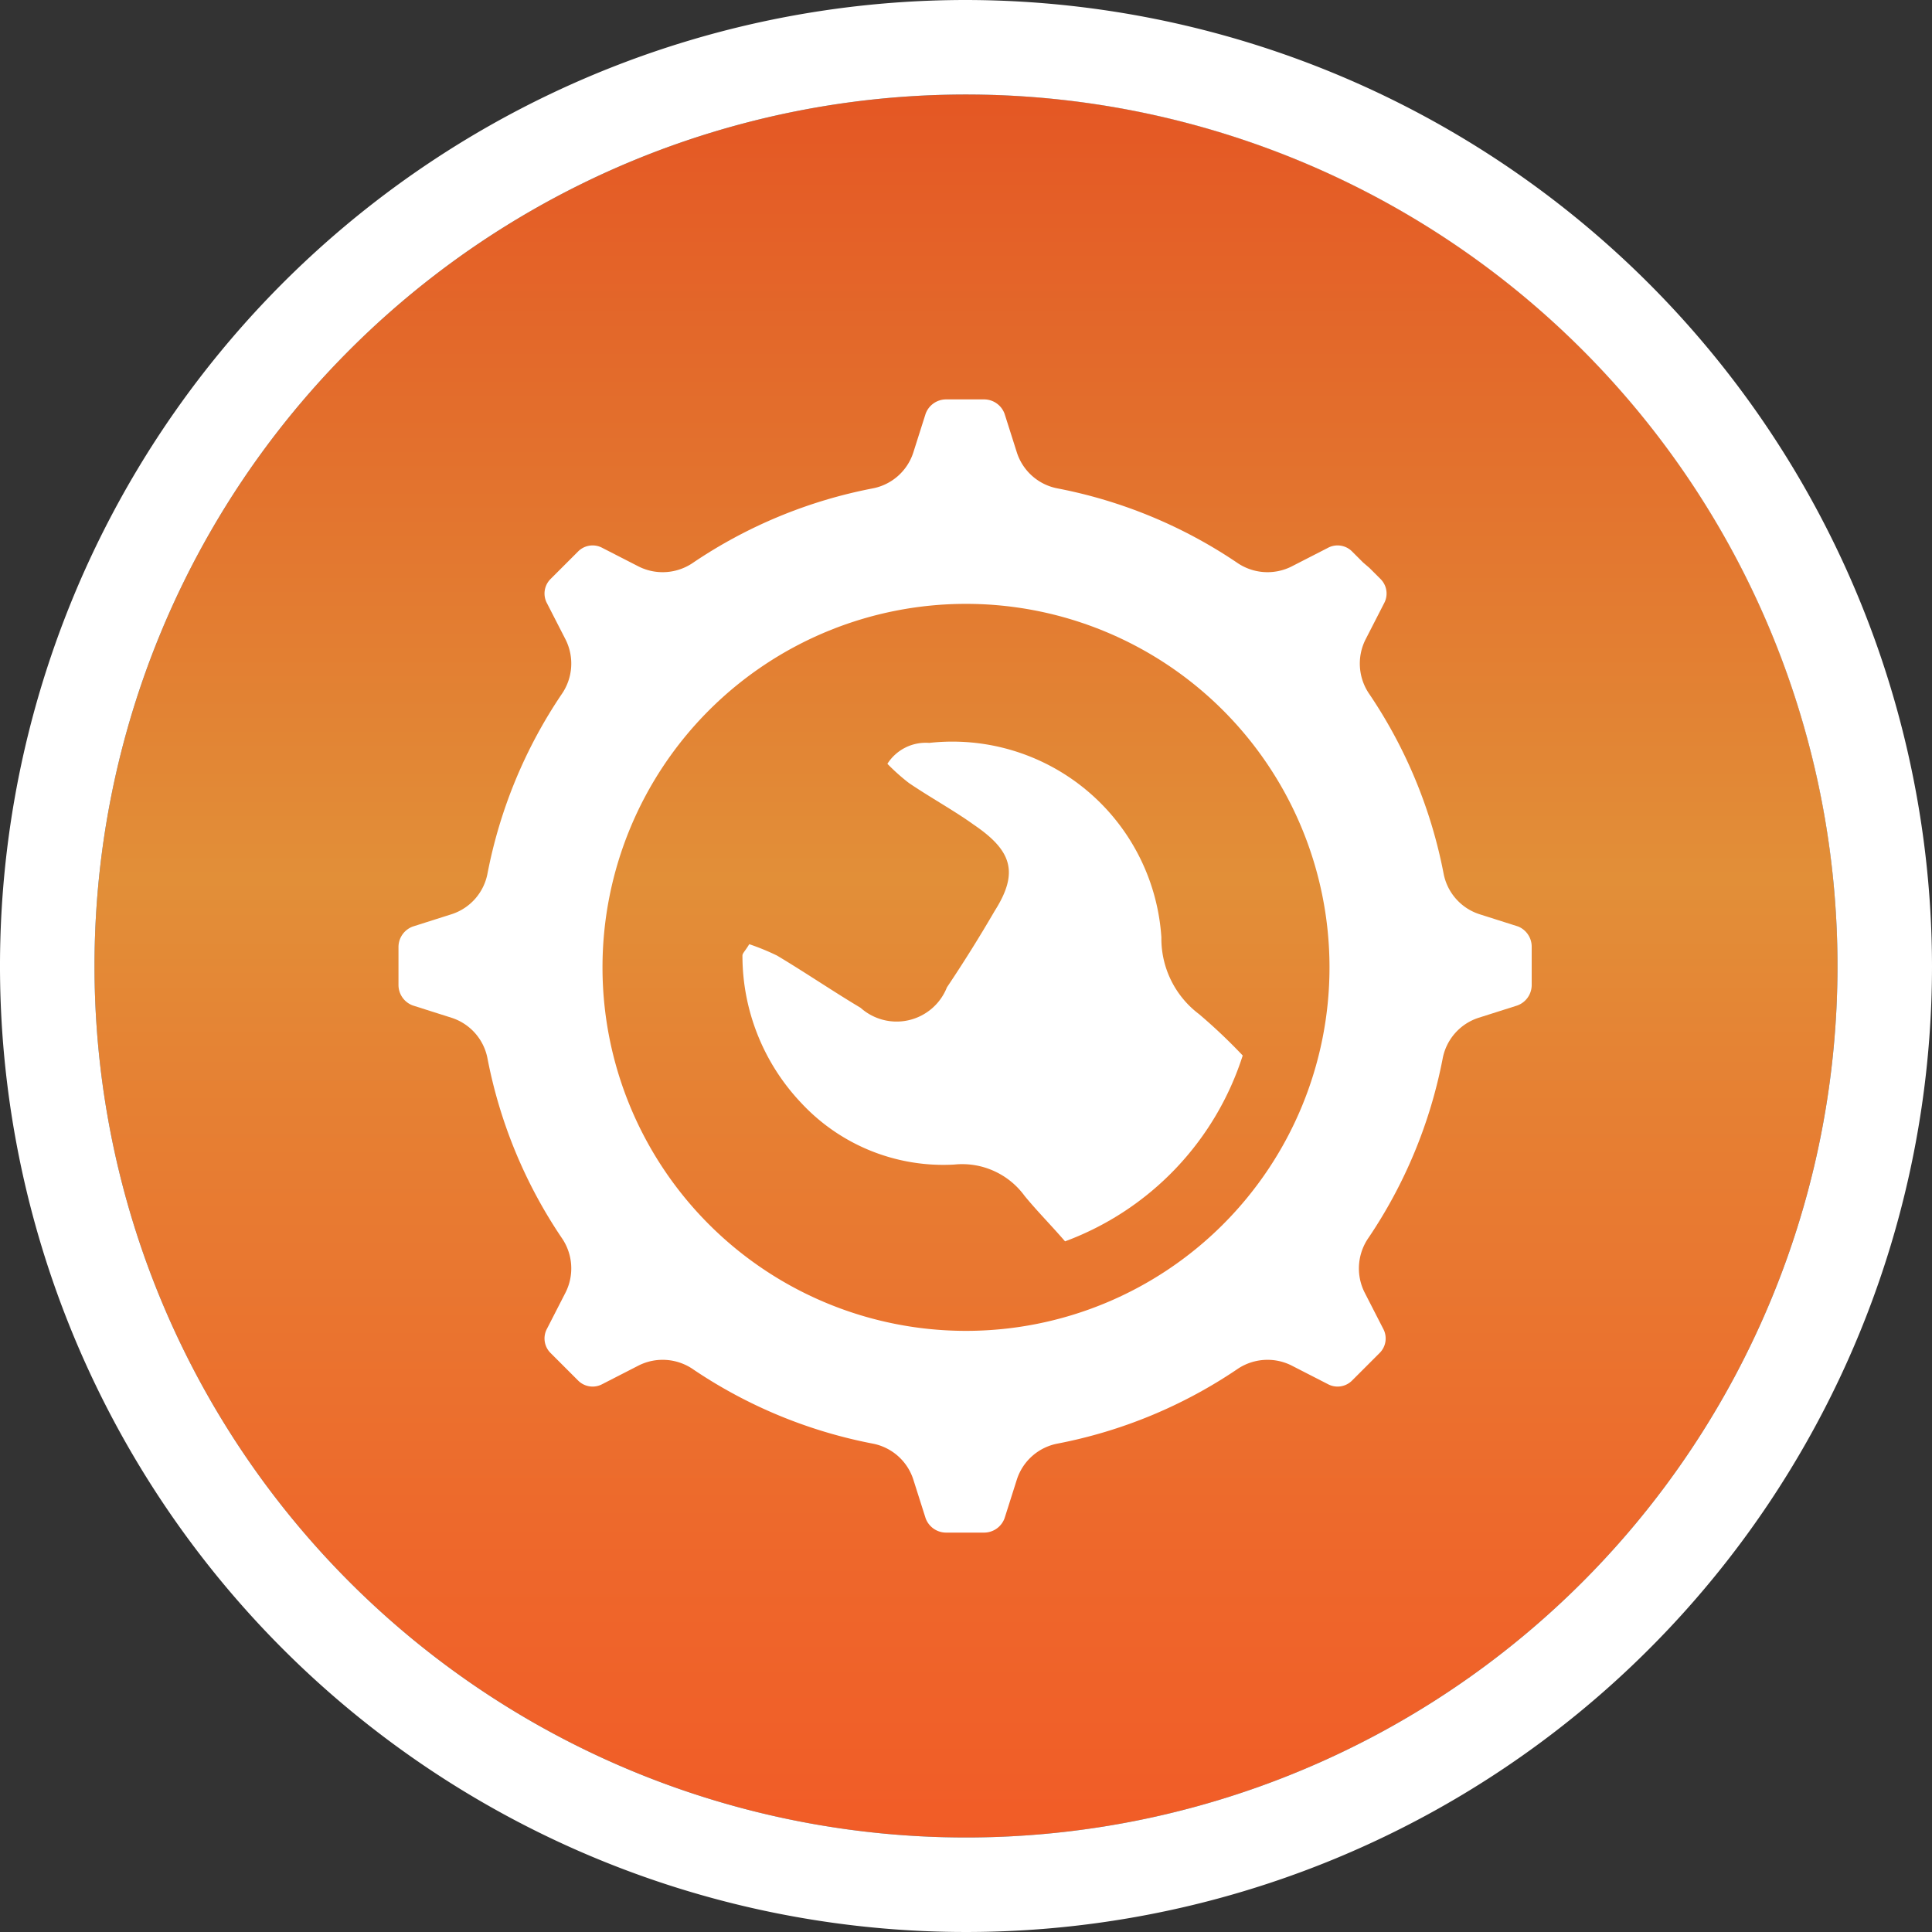
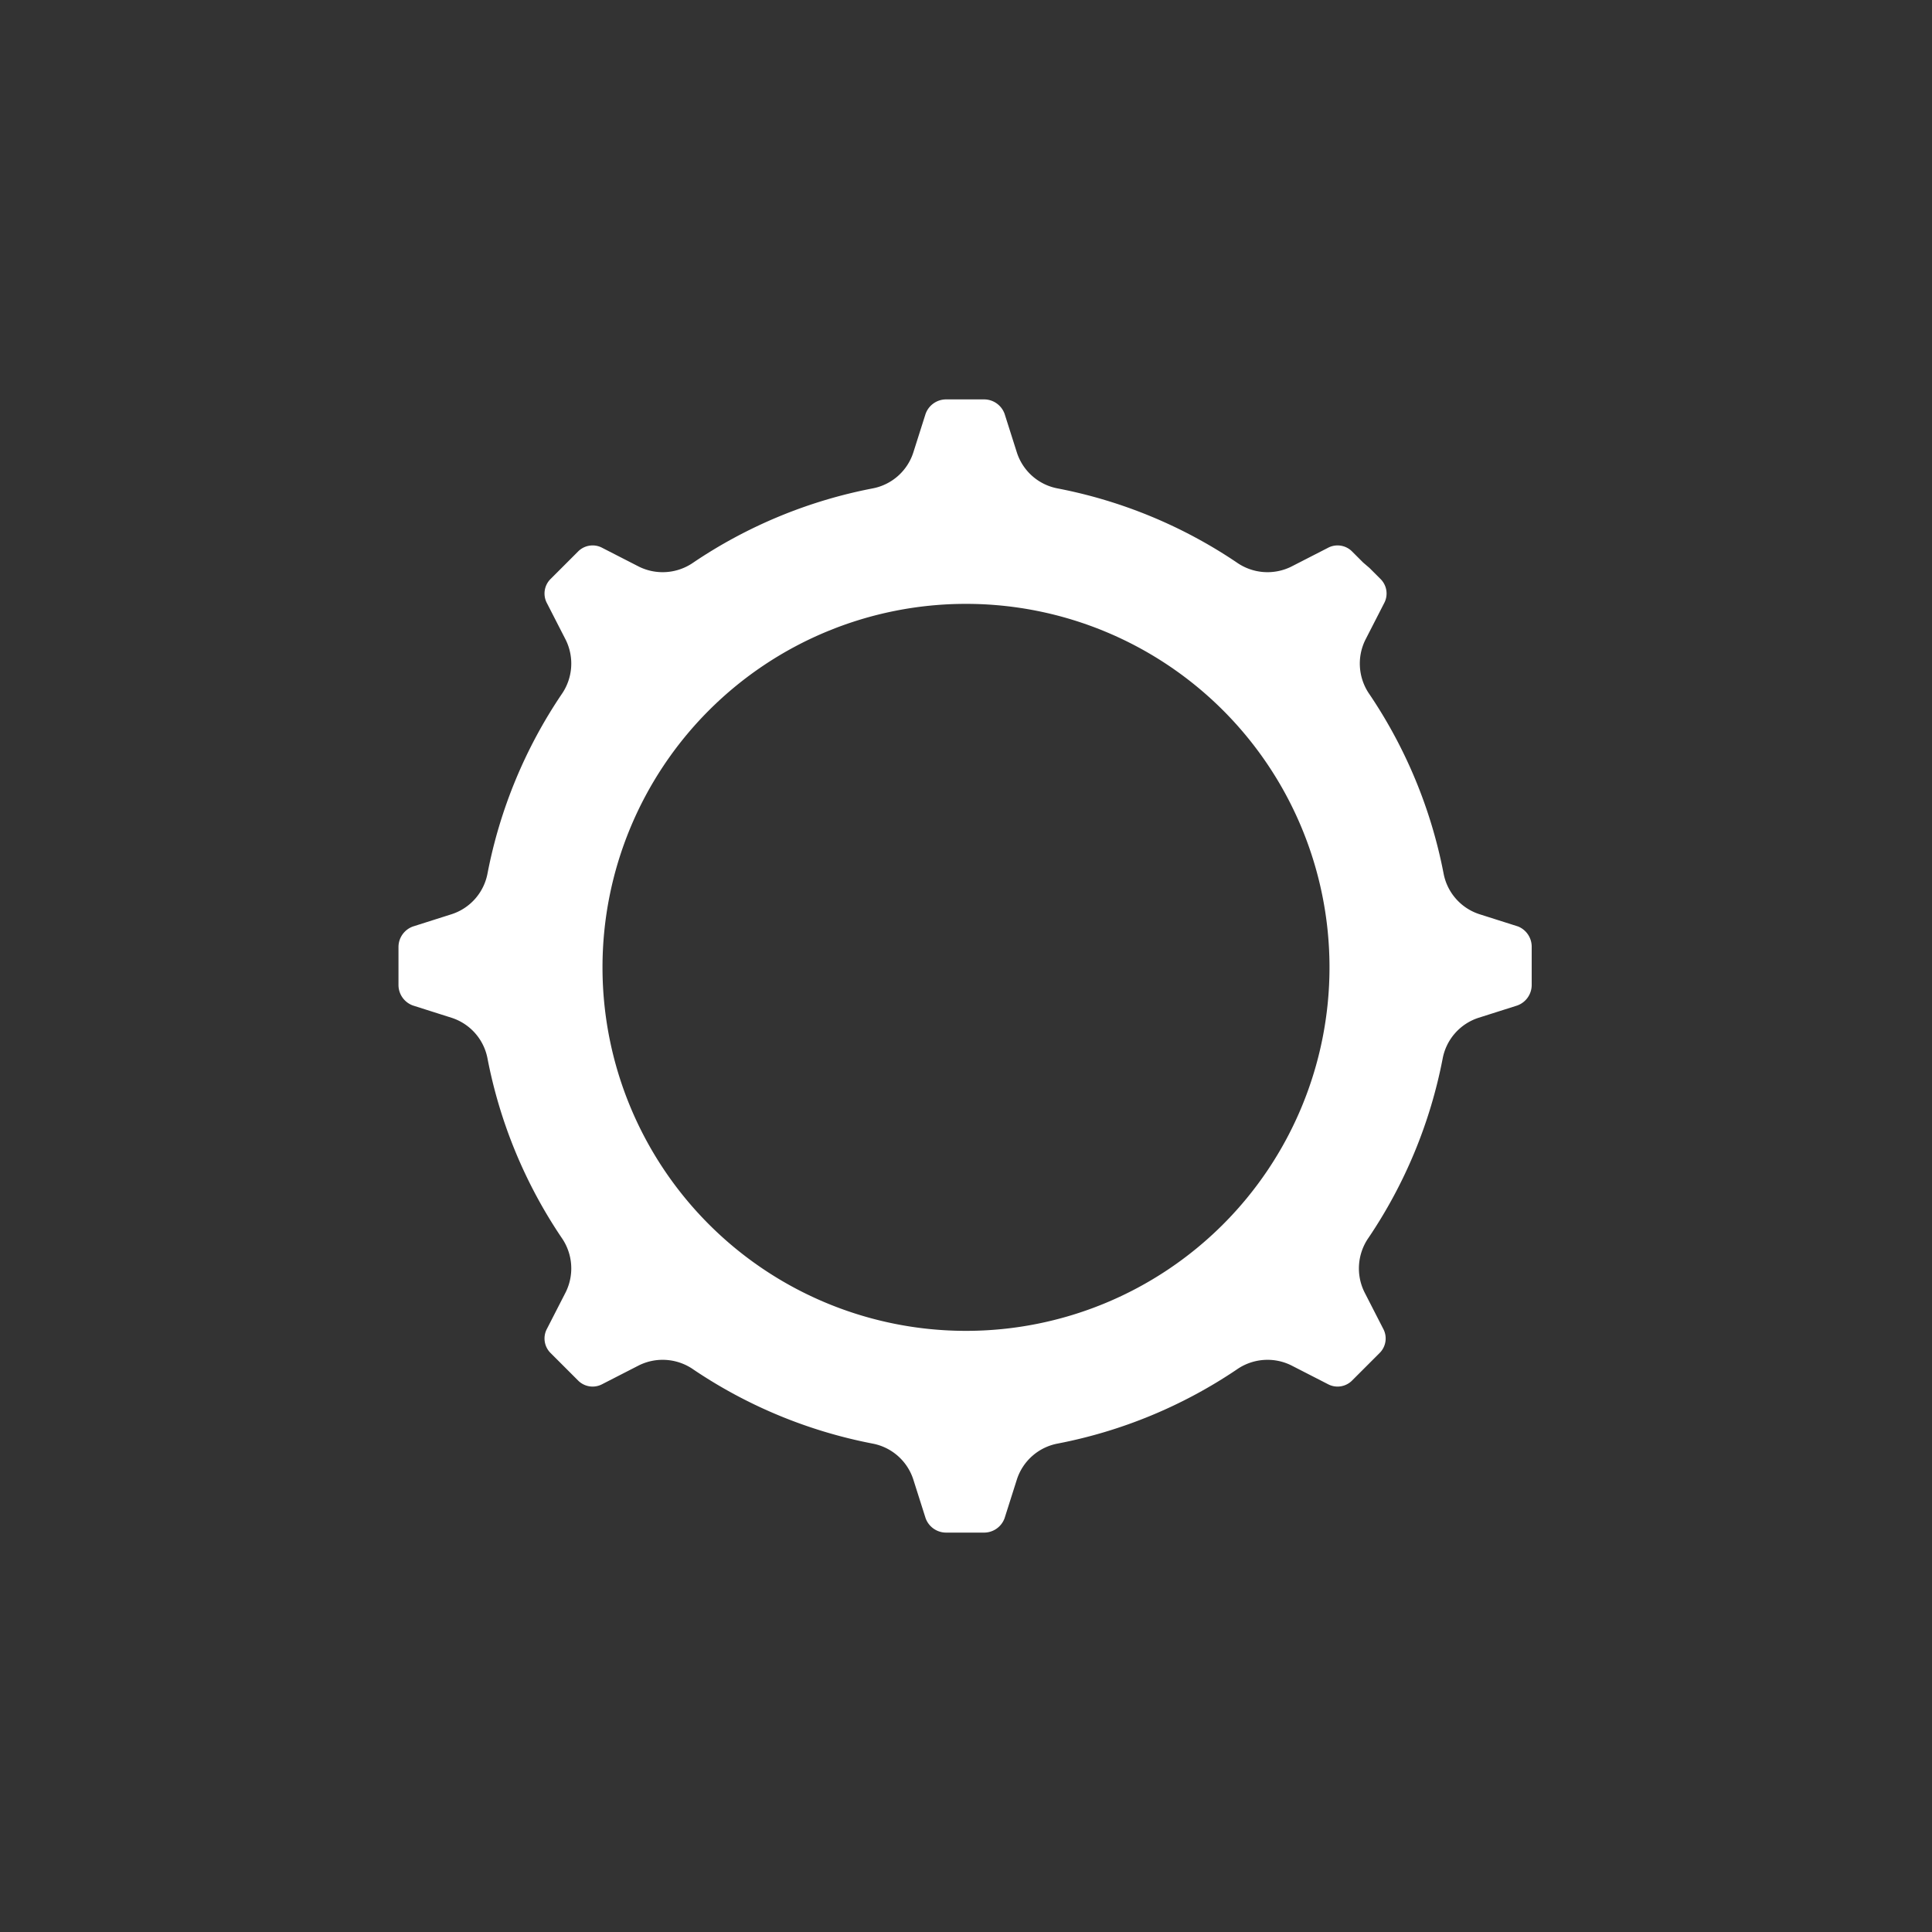
<svg xmlns="http://www.w3.org/2000/svg" viewBox="0 0 42.52 42.52">
  <rect x="0" y="0" width="42.52" height="42.52" fill="#333333" stroke="none" />
  <defs>
    <style>.cls-1{fill:url(#linear-gradient);}.cls-2{fill:#fff;}</style>
    <linearGradient id="linear-gradient" x1="21.26" y1="2.08" x2="21.26" y2="40.44" gradientUnits="userSpaceOnUse">
      <stop offset="0" stop-color="#e45724" />
      <stop offset="0.45" stop-color="#e28f38" />
      <stop offset="0.55" stop-color="#e58334" />
      <stop offset="0.84" stop-color="#ee672b" />
      <stop offset="1" stop-color="#f15c27" />
    </linearGradient>
  </defs>
  <title>Asset 1</title>
  <g id="Layer_2" data-name="Layer 2">
    <g id="Layer_1-2" data-name="Layer 1">
-       <path class="cls-1" d="M21.26,2.08A19.18,19.18,0,1,0,40.44,21.26,19.17,19.17,0,0,0,21.26,2.08Z" />
-       <path class="cls-2" d="M21.26,2.08A19.18,19.18,0,1,1,2.08,21.26,19.18,19.18,0,0,1,21.26,2.08m0-2.08A21.26,21.26,0,1,0,42.52,21.26,21.29,21.29,0,0,0,21.26,0Z" />
-       <path class="cls-2" d="M26.39,22.32a2.08,2.08,0,0,1-.83-1.69,4.61,4.61,0,0,0-5.11-4.28,1,1,0,0,0-.92.46,4.57,4.57,0,0,0,.47.42c.47.32,1,.61,1.43.92.84.57,1,1.05.46,1.9q-.5.86-1.05,1.68a1.19,1.19,0,0,1-1.9.45c-.62-.37-1.22-.78-1.84-1.15a5.22,5.22,0,0,0-.61-.25c-.09.15-.15.2-.15.25a4.71,4.71,0,0,0,1.29,3.24A4.27,4.27,0,0,0,21,25.63a1.7,1.7,0,0,1,1.55.69c.27.33.57.63.89,1a6.46,6.46,0,0,0,3.91-4.09A12.15,12.15,0,0,0,26.39,22.32Z" />
      <path class="cls-2" d="M33.41,20.39l-.85-.27a1.17,1.17,0,0,1-.79-.9,10.66,10.66,0,0,0-1.63-3.94,1.18,1.18,0,0,1-.09-1.2l.41-.8a.45.45,0,0,0-.08-.54l-.24-.24L30,12.38l-.24-.24a.45.45,0,0,0-.54-.08l-.8.41a1.18,1.18,0,0,1-1.2-.09,10.66,10.66,0,0,0-3.94-1.63,1.17,1.17,0,0,1-.9-.79l-.27-.85a.48.48,0,0,0-.45-.32h-.84a.48.48,0,0,0-.45.32l-.27.85a1.17,1.17,0,0,1-.9.79,10.66,10.66,0,0,0-3.94,1.63,1.18,1.18,0,0,1-1.2.09l-.8-.41a.45.45,0,0,0-.54.08l-.24.24-.12.12-.24.24a.45.45,0,0,0-.08.54l.41.8a1.18,1.18,0,0,1-.09,1.2,10.66,10.66,0,0,0-1.63,3.94,1.17,1.17,0,0,1-.79.9l-.85.27a.48.48,0,0,0-.32.45v.84a.48.48,0,0,0,.32.45l.85.27a1.17,1.17,0,0,1,.79.9,10.66,10.66,0,0,0,1.63,3.94,1.18,1.18,0,0,1,.09,1.2l-.41.8a.45.45,0,0,0,.08.54l.24.24.12.12.24.24a.45.45,0,0,0,.54.08l.8-.41a1.18,1.18,0,0,1,1.2.09,10.66,10.66,0,0,0,3.94,1.63,1.17,1.17,0,0,1,.9.79l.27.85a.48.48,0,0,0,.45.32h.84a.48.48,0,0,0,.45-.32l.27-.85a1.17,1.17,0,0,1,.9-.79,10.66,10.66,0,0,0,3.94-1.63,1.18,1.18,0,0,1,1.2-.09l.8.41a.45.45,0,0,0,.54-.08l.24-.24.12-.12.24-.24a.45.45,0,0,0,.08-.54l-.41-.8a1.18,1.18,0,0,1,.09-1.2,10.66,10.66,0,0,0,1.63-3.94,1.17,1.17,0,0,1,.79-.9l.85-.27a.48.48,0,0,0,.32-.45v-.84A.48.48,0,0,0,33.41,20.39Zm-12.15,8.9a8,8,0,1,1,8-8A8,8,0,0,1,21.26,29.29Z" />
    </g>
  </g>
</svg>